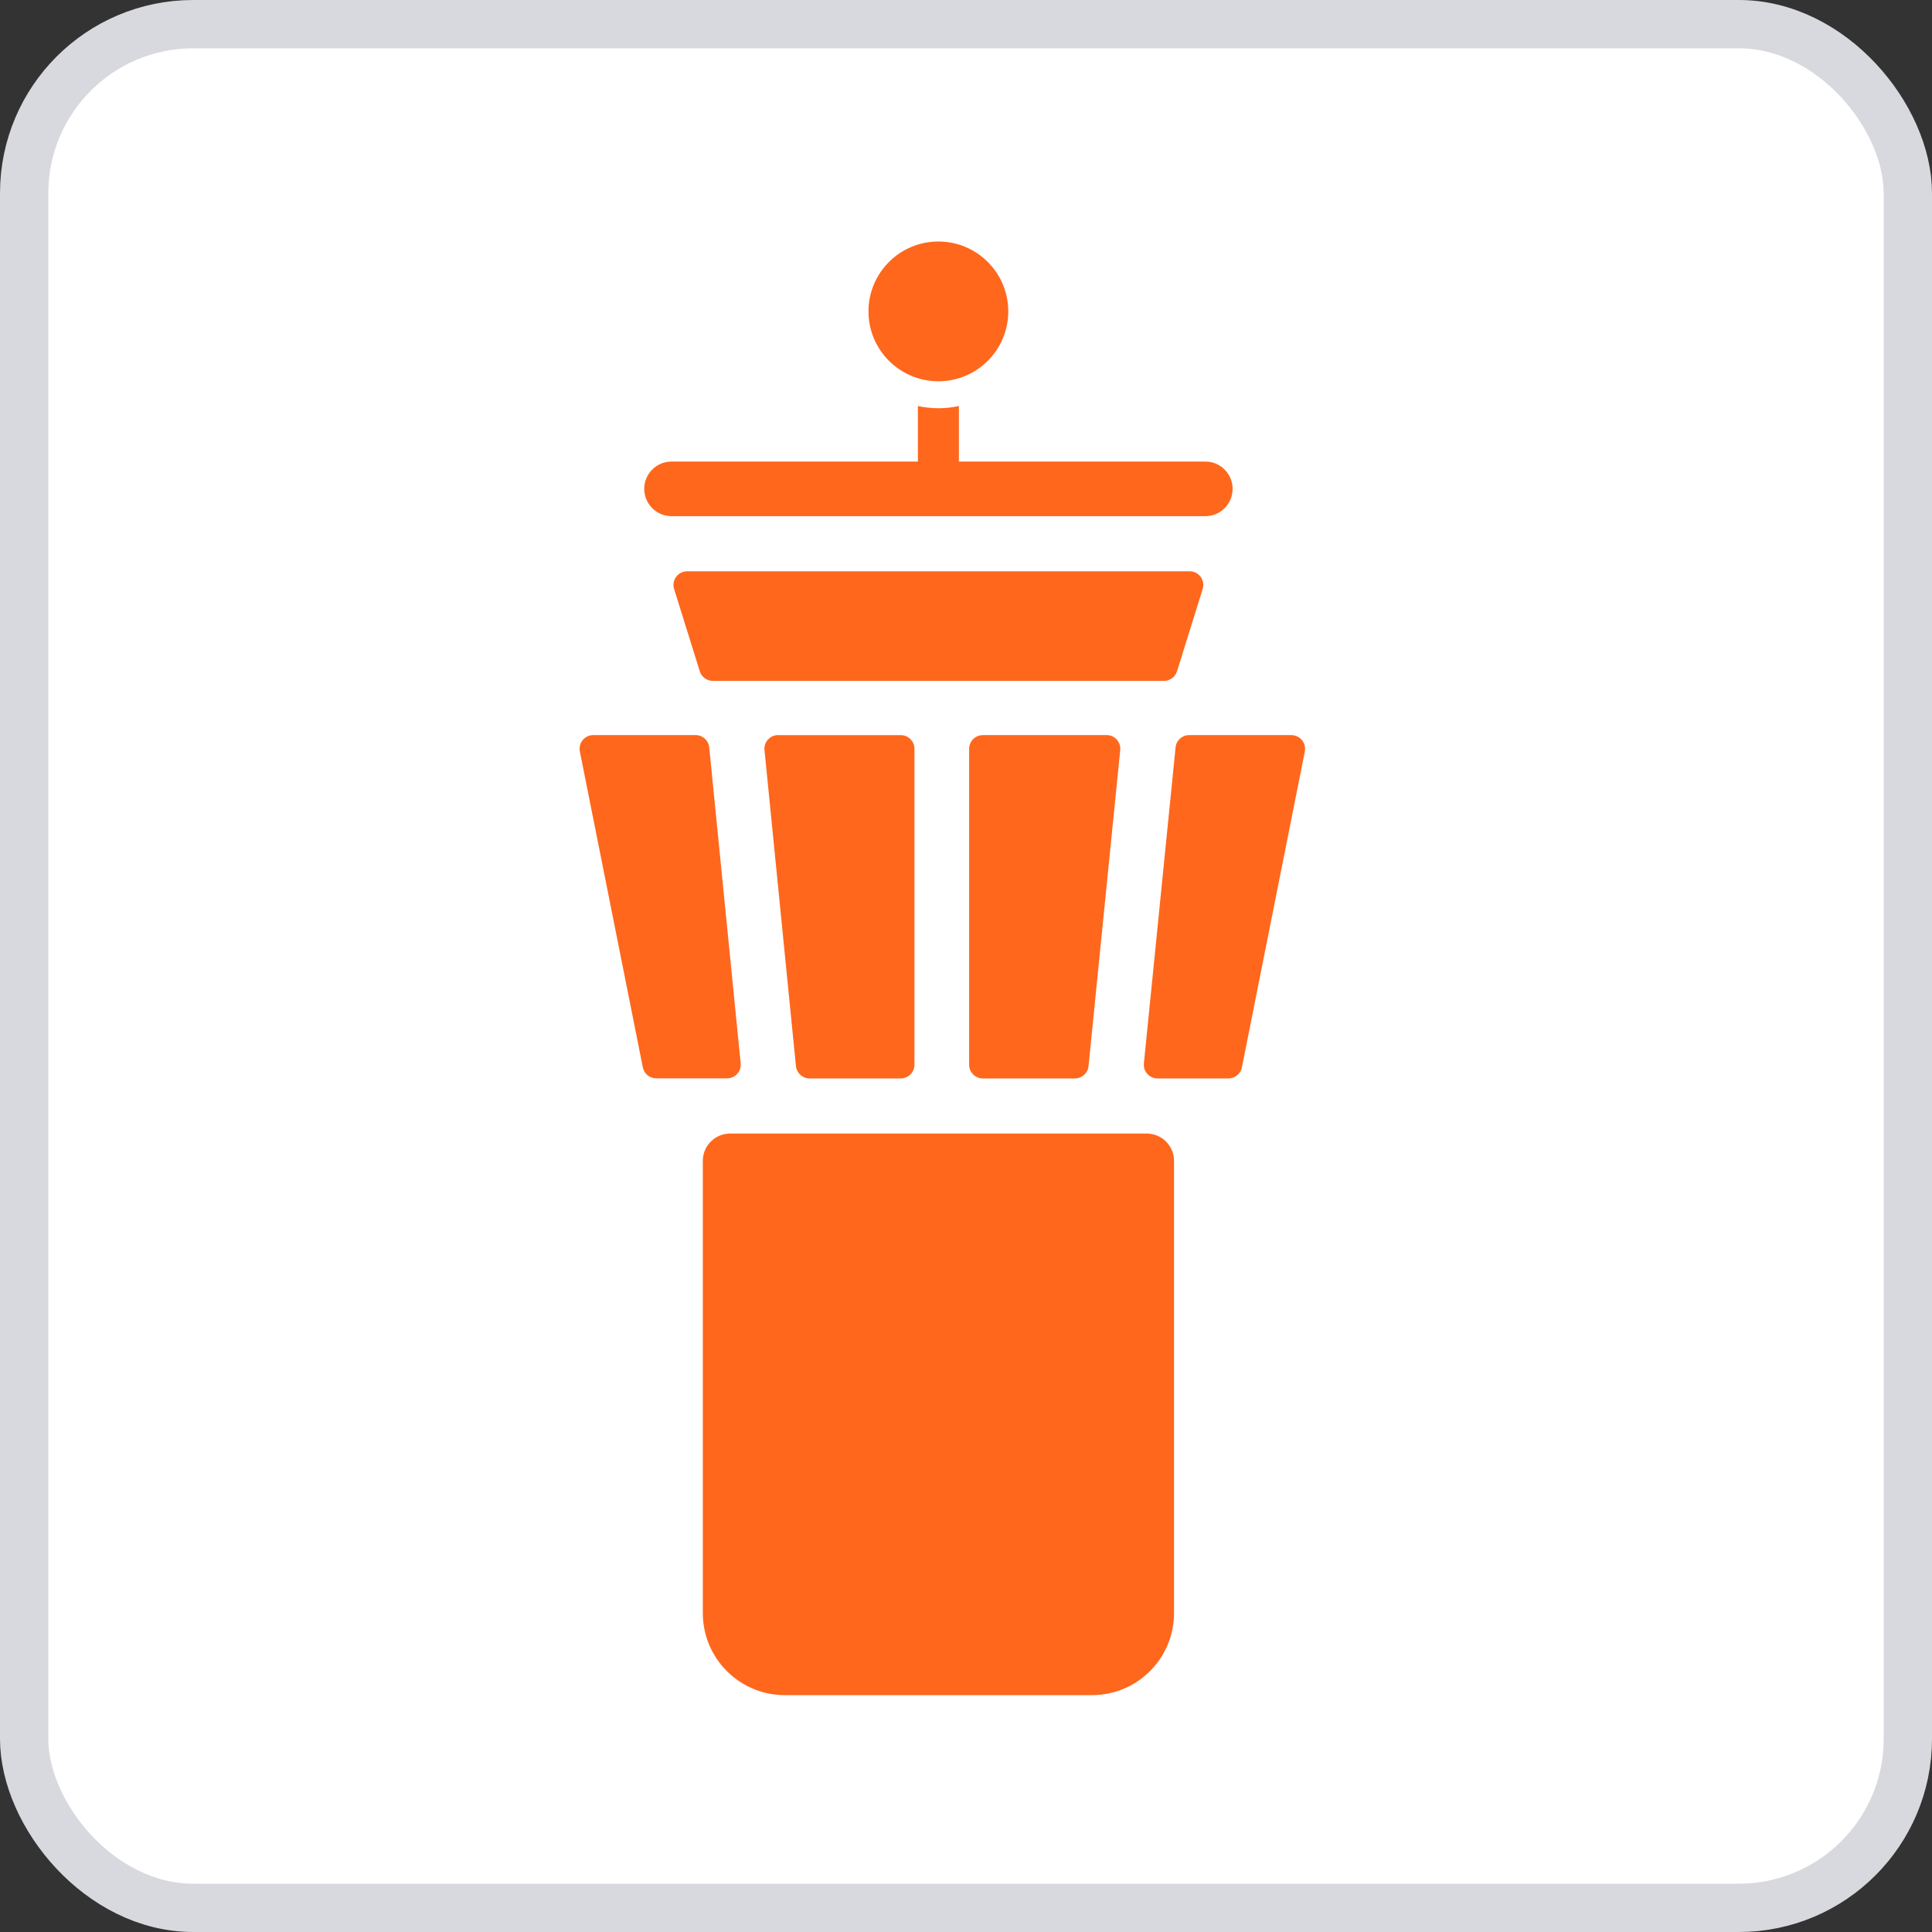
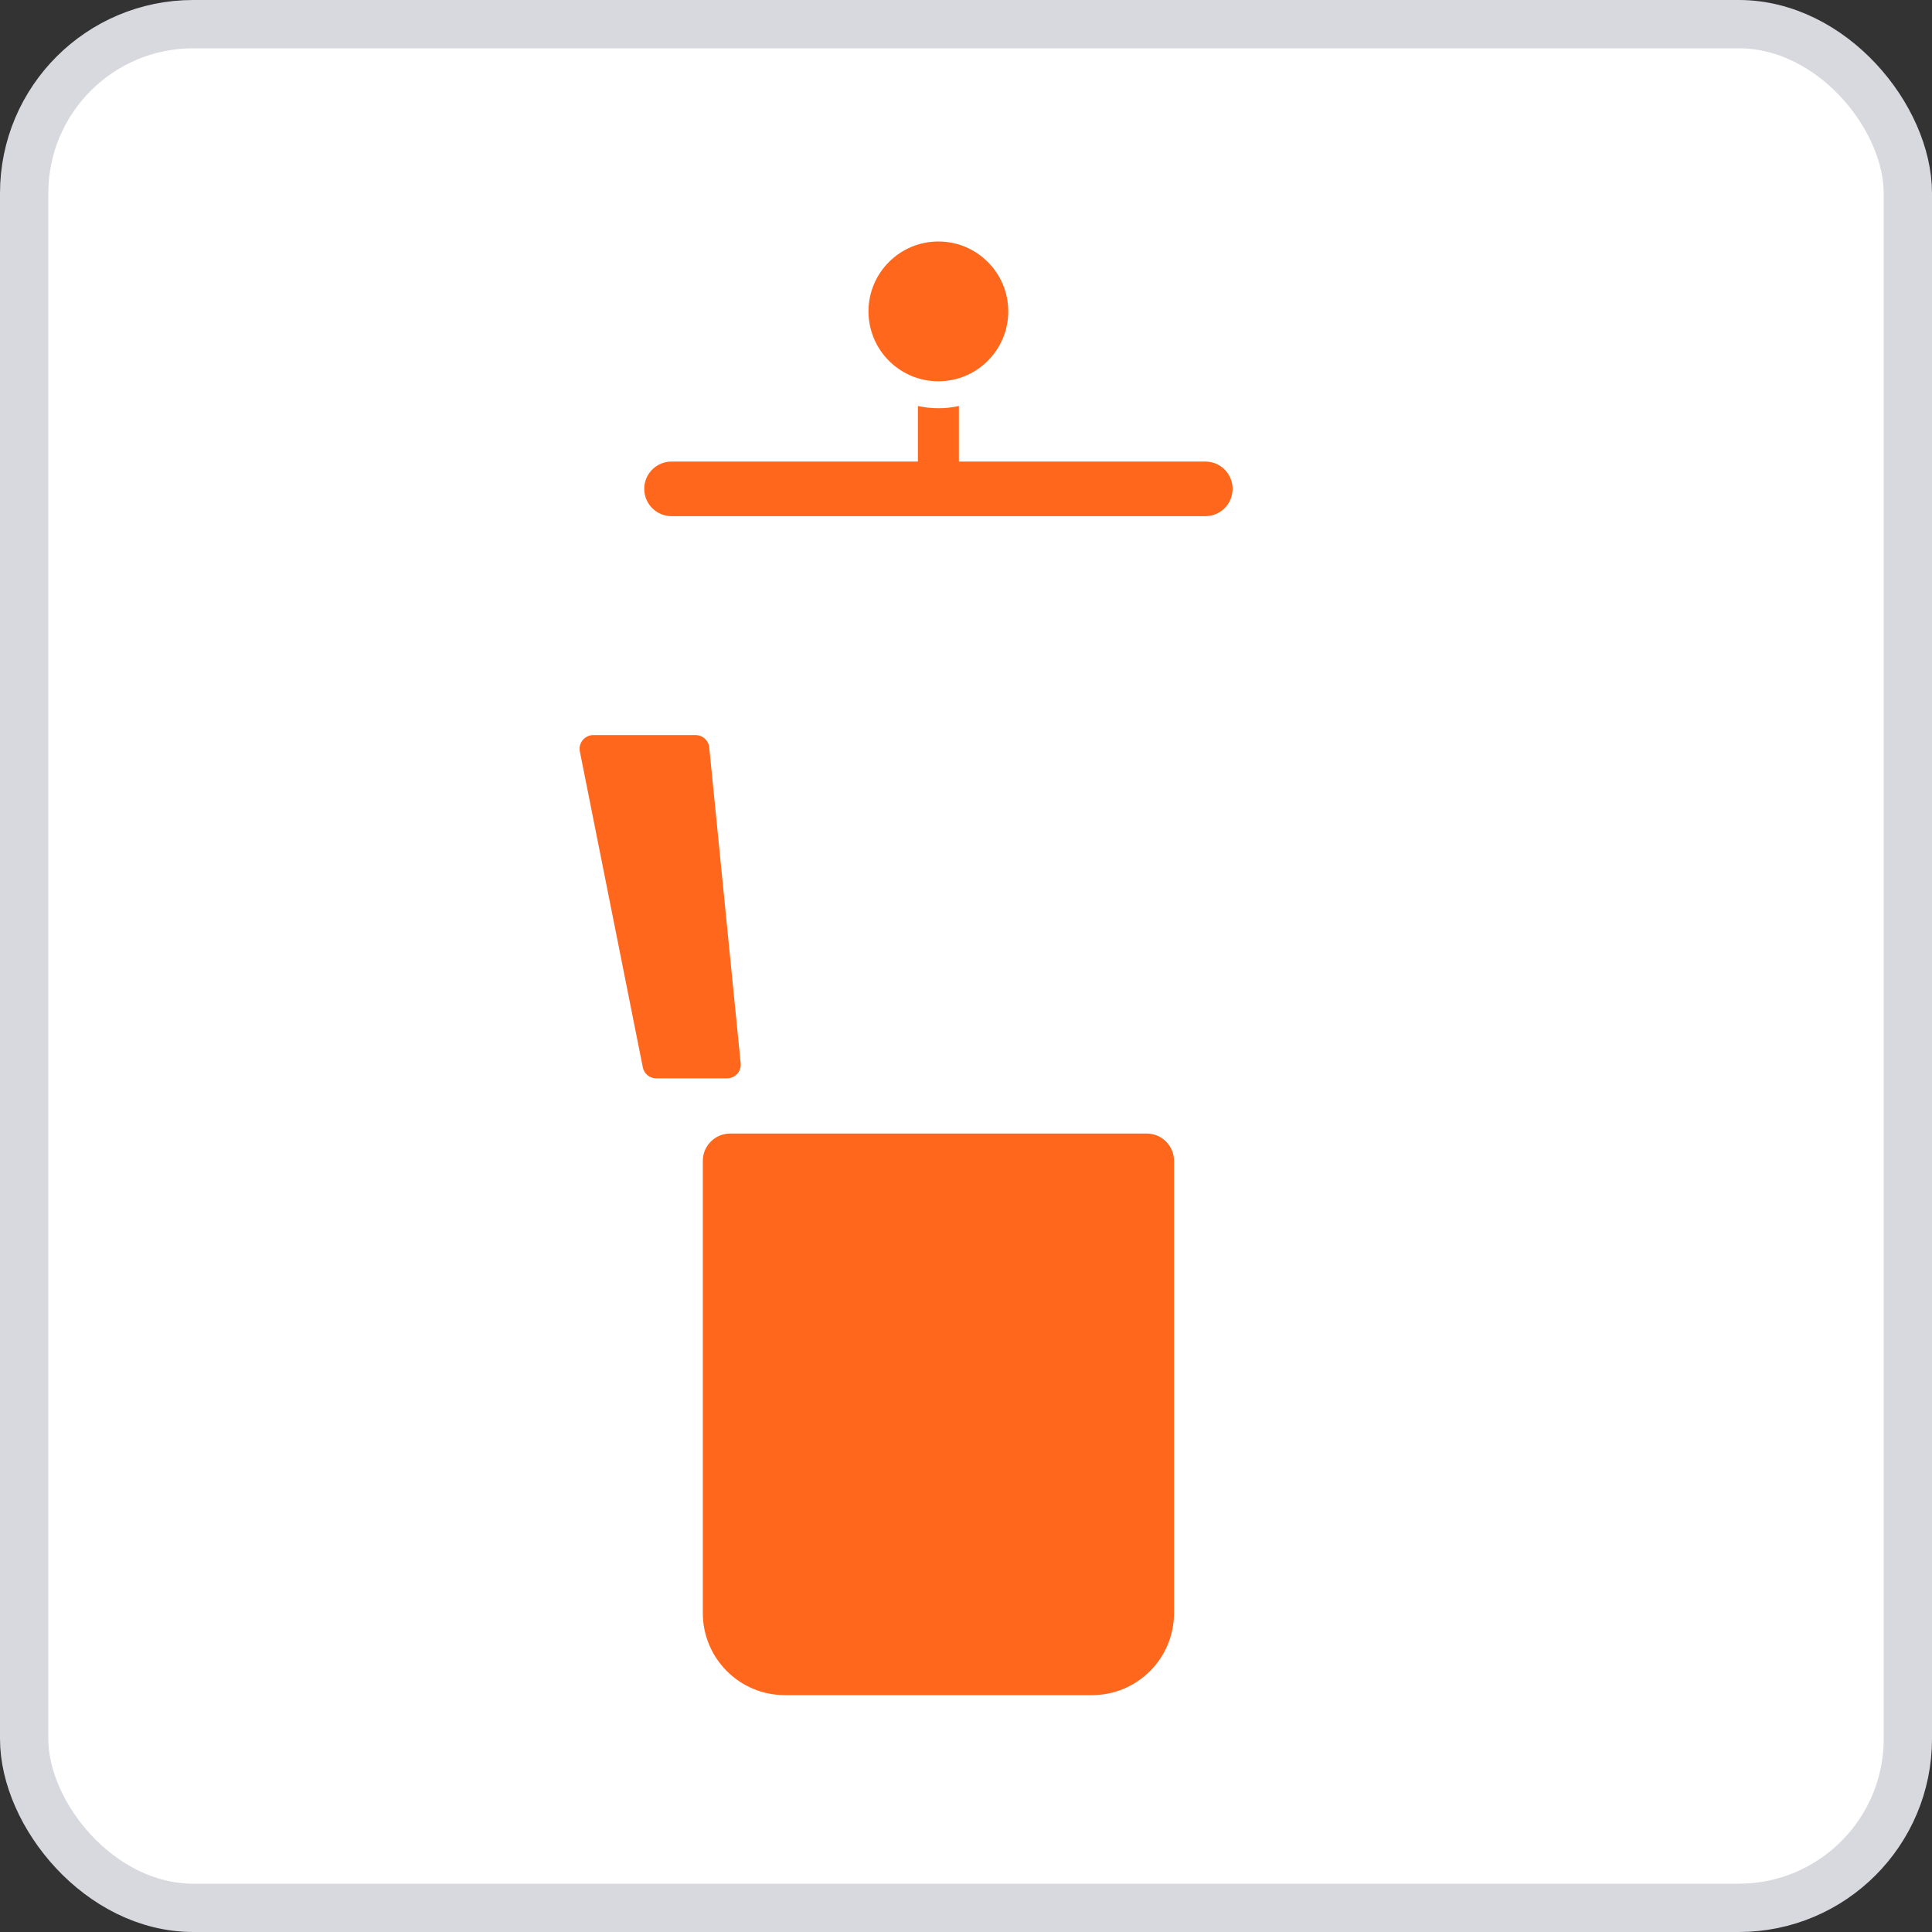
<svg xmlns="http://www.w3.org/2000/svg" width="40" height="40" viewBox="0 0 40 40" fill="none">
  <rect x="0" y="0" width="40" height="40" fill="#333333" stroke="none" />
  <rect x="0.5" y="0.5" width="39" height="39" rx="3.5" fill="white" stroke="#D8D8DF" />
  <path d="M19.428 7.894C20.227 7.894 20.875 7.246 20.875 6.447C20.875 5.648 20.227 5 19.428 5C18.629 5 17.981 5.648 17.981 6.447C17.981 7.246 18.629 7.894 19.428 7.894Z" fill="#FF671D" />
-   <path d="M20.348 15.22C20.192 15.22 20.065 15.347 20.065 15.503V22.045C20.065 22.201 20.192 22.328 20.348 22.328H22.256C22.401 22.328 22.523 22.217 22.537 22.072L23.193 15.53C23.21 15.364 23.079 15.219 22.912 15.219H20.347L20.348 15.22Z" fill="#FF671D" />
-   <path d="M16.11 15.219C15.942 15.219 15.811 15.364 15.828 15.53L16.479 22.072C16.494 22.217 16.616 22.328 16.761 22.328H18.649C18.805 22.328 18.933 22.201 18.933 22.045V15.503C18.933 15.347 18.805 15.22 18.649 15.22H16.11V15.219Z" fill="#FF671D" />
-   <path d="M26.735 15.219H24.62C24.475 15.219 24.353 15.329 24.339 15.474L23.683 22.016C23.666 22.183 23.797 22.328 23.965 22.328H25.433C25.569 22.328 25.685 22.232 25.712 22.1L27.015 15.558C27.05 15.383 26.915 15.22 26.737 15.22L26.735 15.219Z" fill="#FF671D" />
  <path d="M15.335 22.016L14.684 15.474C14.67 15.329 14.547 15.219 14.402 15.219H12.284C12.105 15.219 11.971 15.382 12.005 15.557L13.309 22.099C13.335 22.232 13.451 22.326 13.587 22.326H15.053C15.221 22.326 15.352 22.181 15.335 22.015V22.016Z" fill="#FF671D" />
  <path d="M13.904 10.687H24.955C25.202 10.687 25.42 10.526 25.494 10.29C25.608 9.925 25.336 9.556 24.955 9.556H19.853V8.406C19.716 8.436 19.575 8.452 19.429 8.452C19.282 8.452 19.141 8.435 19.004 8.406V9.556H13.904C13.522 9.556 13.25 9.925 13.364 10.29C13.438 10.526 13.657 10.687 13.904 10.687Z" fill="#FF671D" />
-   <path d="M24.369 13.898L24.9 12.196C24.958 12.014 24.821 11.828 24.631 11.828H14.227C14.036 11.828 13.899 12.014 13.957 12.196L14.488 13.898C14.525 14.016 14.634 14.097 14.758 14.097H24.098C24.222 14.097 24.332 14.016 24.368 13.898H24.369Z" fill="#FF671D" />
  <path d="M23.741 23.469H15.117C14.804 23.469 14.551 23.722 14.551 24.035V33.397C14.551 34.335 15.311 35.096 16.25 35.096H22.608C23.547 35.096 24.307 34.335 24.307 33.397V24.035C24.307 23.722 24.054 23.469 23.741 23.469Z" fill="#FF671D" />
</svg>